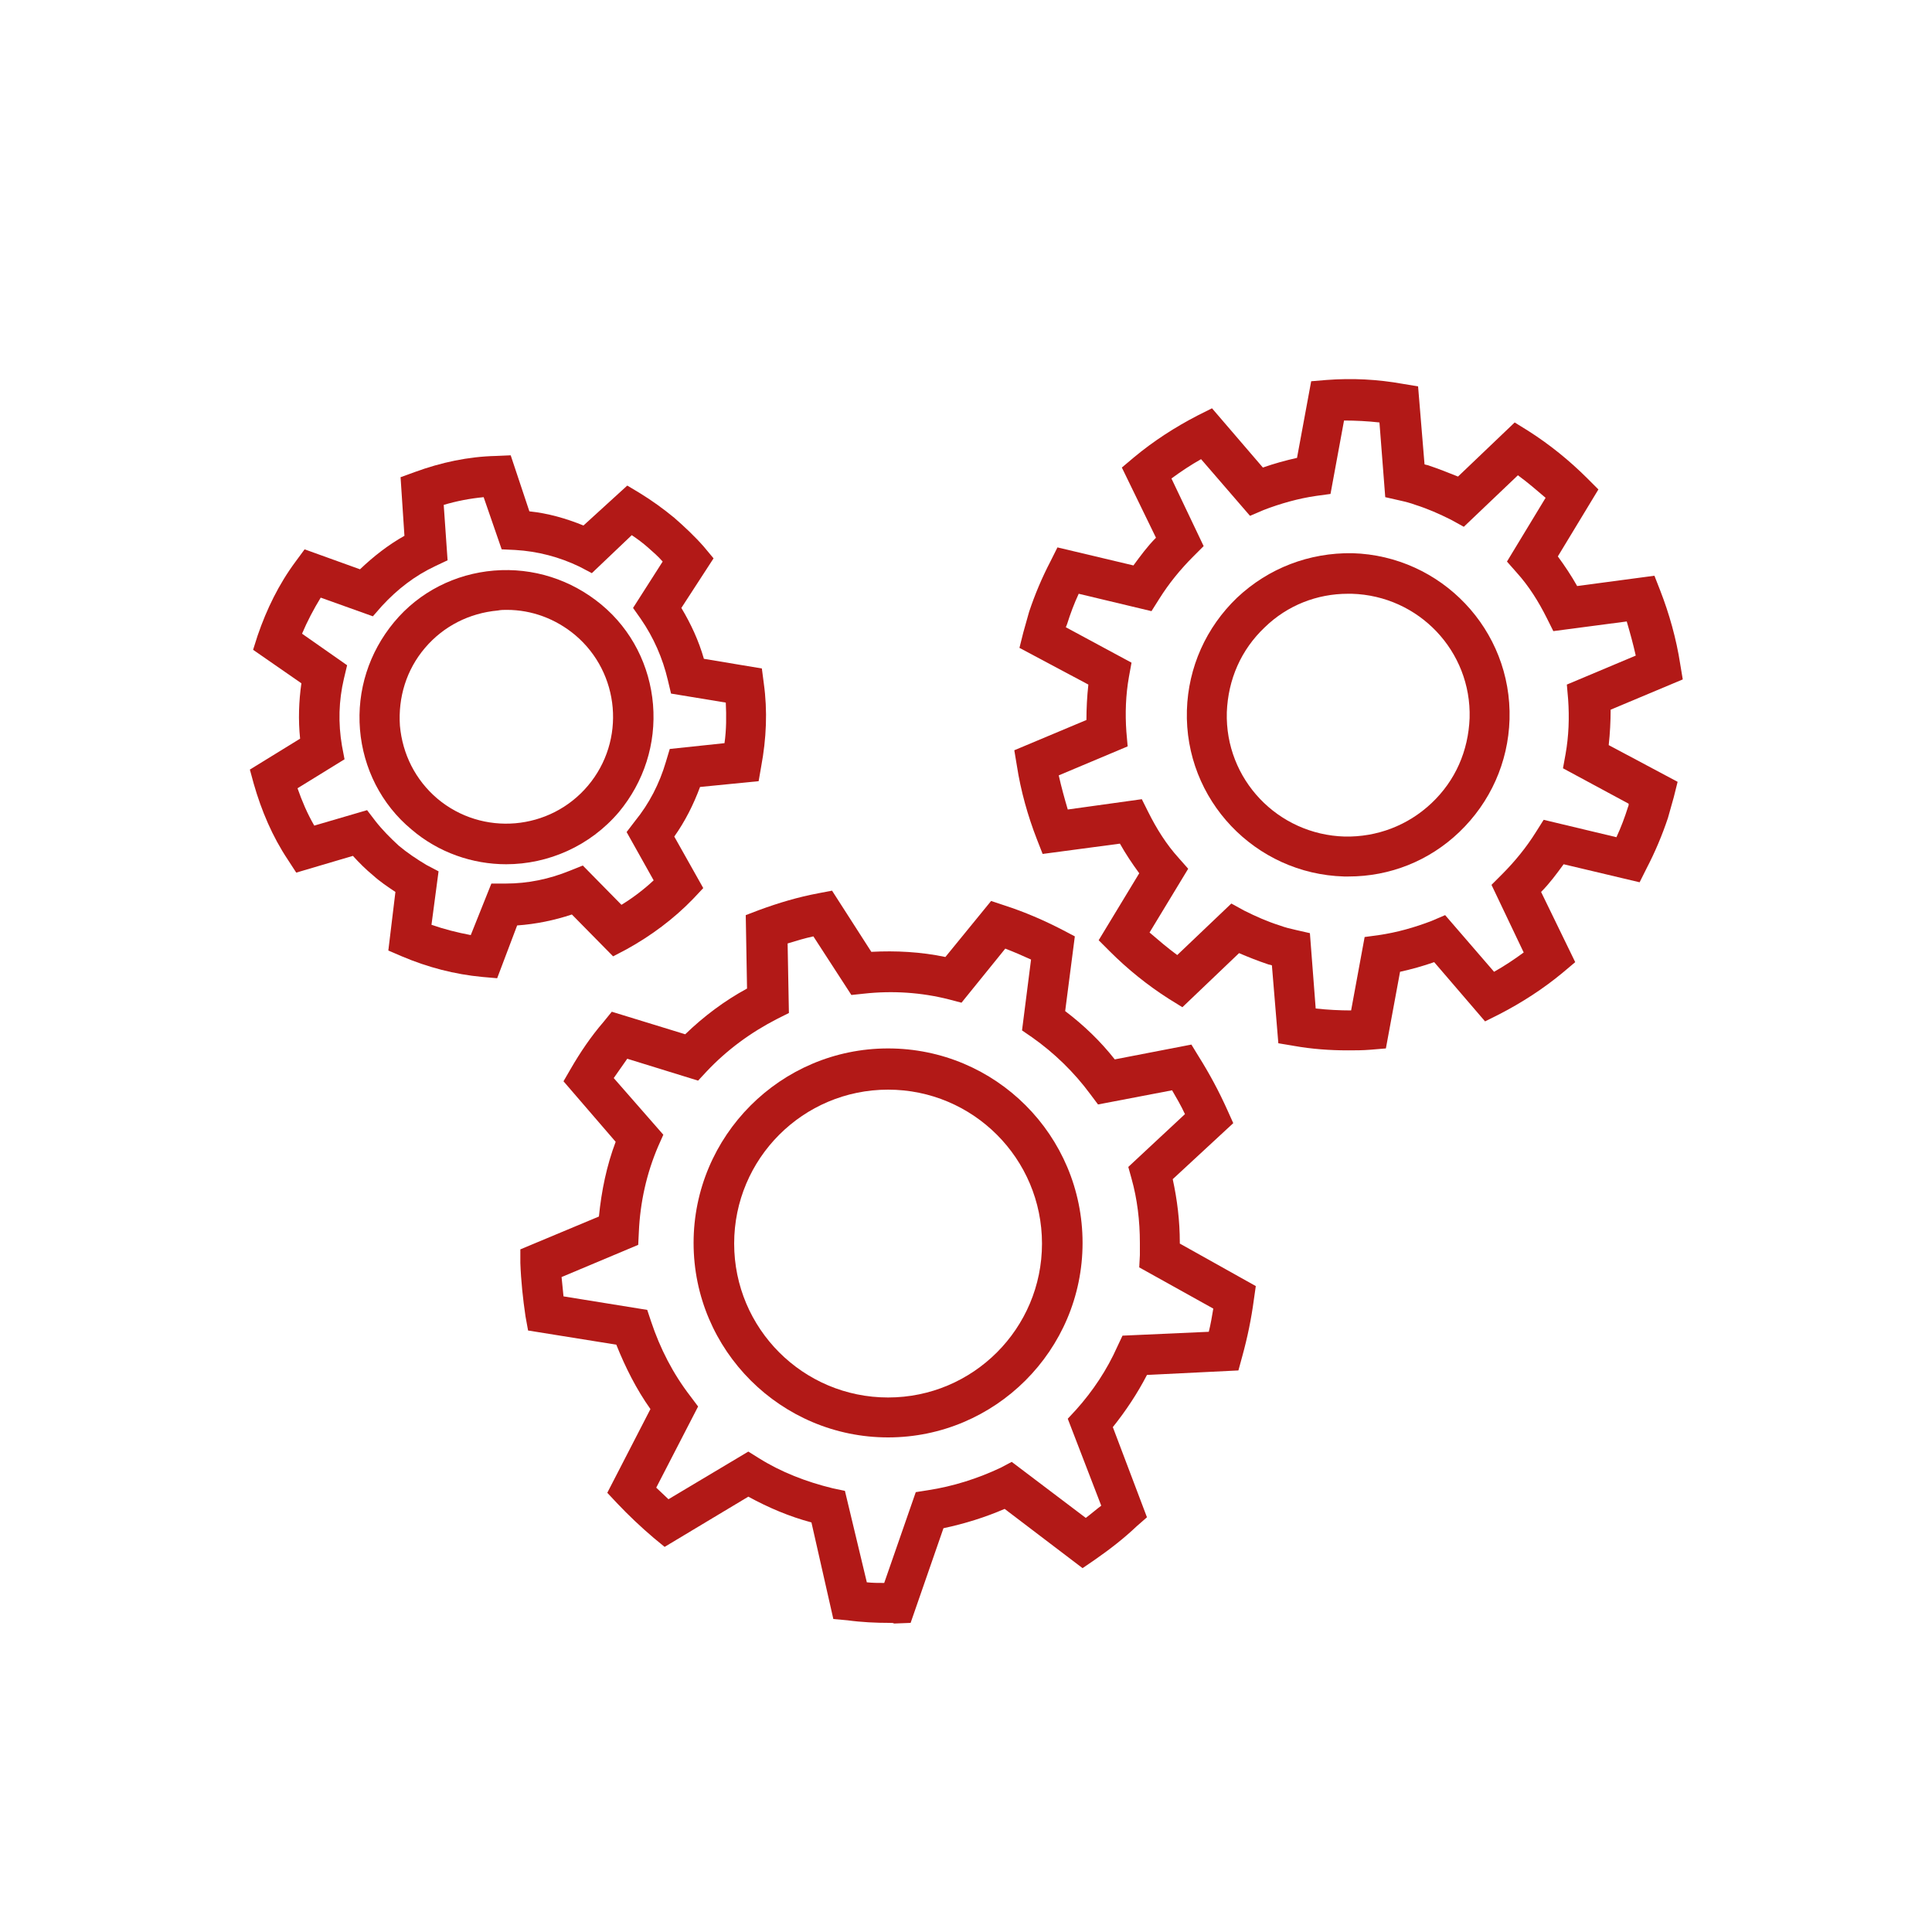
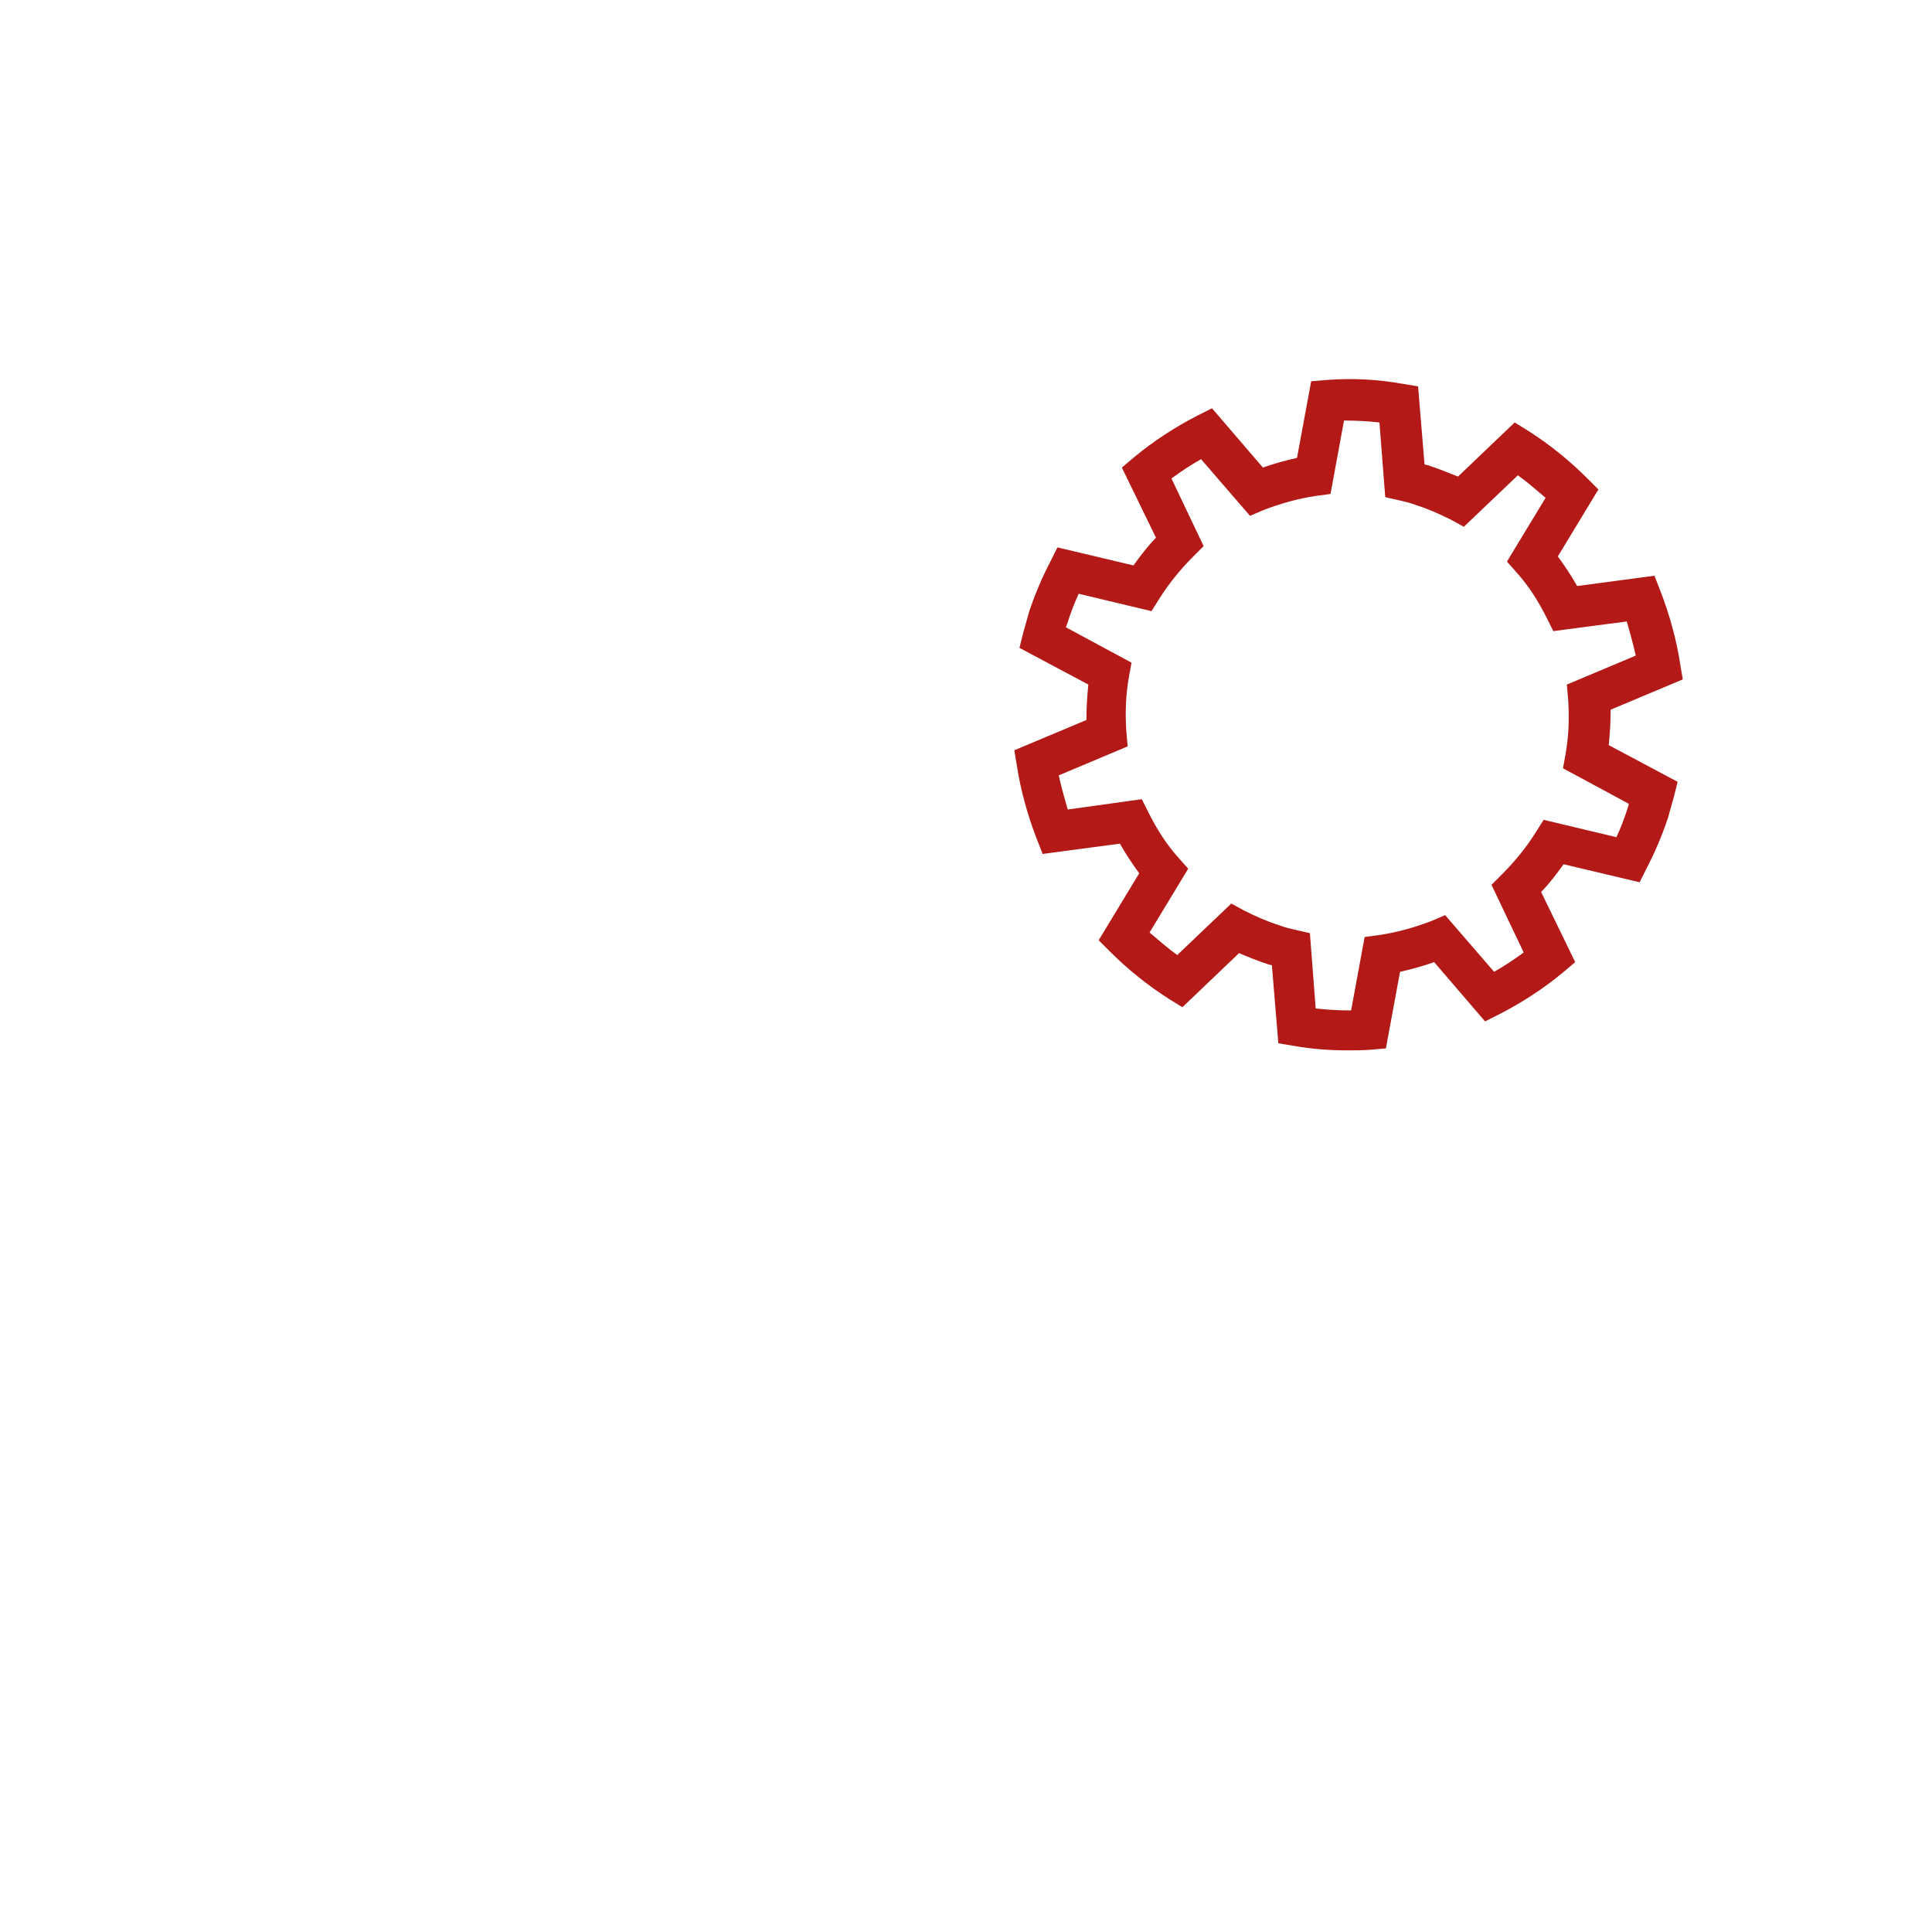
<svg xmlns="http://www.w3.org/2000/svg" id="Ebene_1" x="0px" y="0px" viewBox="0 0 300 300" xml:space="preserve">
  <rect x="460.3" y="-100" fill="#212529" width="500" height="500" />
  <g>
    <g>
      <g>
-         <path fill="#B21917" d="M77.2,151.9l-2.3-0.2c-4.3-0.4-8.5-1.5-12.5-3.2l-2.1-0.9l1.1-9.1c-1.2-0.8-2.4-1.6-3.5-2.6    c-1.1-0.9-2.1-1.9-3.1-3l-8.8,2.6l-1.3-2c-2.4-3.6-4.1-7.6-5.3-11.8l-0.6-2.2l7.8-4.8c-0.3-2.9-0.2-5.8,0.2-8.6l-7.5-5.2l0.7-2.2    c1.4-4.1,3.3-8,5.9-11.5l1.4-1.9l8.6,3.1c2.1-2,4.4-3.8,6.9-5.2l-0.6-9.1l2.2-0.8c4.1-1.5,8.3-2.4,12.6-2.5l2.3-0.1l2.9,8.7    c2.9,0.3,5.7,1.1,8.4,2.2l6.8-6.2l2,1.2c1.8,1.1,3.6,2.4,5.3,3.8c1.6,1.4,3.2,2.9,4.6,4.5l1.5,1.8l-5,7.7    c1.5,2.5,2.7,5.1,3.5,7.9l9,1.5l0.3,2.3c0.6,4.3,0.4,8.6-0.4,12.9l-0.4,2.3l-9.1,0.9c-1,2.7-2.3,5.3-4,7.7l4.5,8l-1.6,1.7    c-3,3.1-6.5,5.7-10.3,7.8l-2.1,1.1l-6.4-6.5c-2.7,0.9-5.6,1.5-8.5,1.7L77.2,151.9z M67,143.6c2,0.7,4,1.2,6.1,1.6l3.2-8l2.1,0    c0,0,0.1,0,0.1,0c3.5,0,6.8-0.7,10-2l2-0.8l6,6.1c1.8-1.1,3.5-2.4,5-3.8l-4.2-7.5l1.3-1.7c2.2-2.7,3.8-5.8,4.8-9.2l0.6-2l8.5-0.9    c0.3-2.1,0.3-4.2,0.2-6.3l-8.5-1.4l-0.5-2.1c-0.8-3.4-2.2-6.6-4.2-9.5l-1.2-1.7l4.6-7.2c-0.7-0.8-1.5-1.5-2.3-2.2    c-0.8-0.7-1.6-1.3-2.5-1.9L91.9,89L90,88c-3.1-1.5-6.5-2.4-10-2.6l-2.1-0.1l-2.8-8.1c-2.1,0.2-4.2,0.6-6.2,1.2l0.6,8.6l-1.9,0.9    c-3.2,1.5-5.9,3.6-8.3,6.2l-1.4,1.6l-8.1-2.9c-1.1,1.8-2.1,3.7-2.9,5.6l7,4.9l-0.5,2.1c-0.8,3.4-0.9,6.9-0.3,10.4l0.4,2.1    l-7.3,4.5c0.7,2,1.5,3.9,2.6,5.8l8.2-2.4l1.3,1.7c1.1,1.4,2.3,2.6,3.6,3.8c1.3,1.1,2.8,2.1,4.3,3l1.9,1L67,143.6z" />
-       </g>
+         </g>
      <g>
-         <path fill="#B21917" d="M78.6,134.2c-5.2,0-10.5-1.8-14.7-5.4c-4.7-3.9-7.5-9.5-8-15.5c-0.5-6.1,1.4-12,5.3-16.7    c3.9-4.7,9.5-7.5,15.5-8c6.1-0.5,12,1.4,16.7,5.3c4.7,3.9,7.5,9.5,8,15.5c0.5,6.1-1.4,12-5.3,16.7l0,0    C91.6,131.4,85.1,134.2,78.6,134.2z M78.7,94.7c-0.5,0-0.9,0-1.4,0.1c-4.4,0.4-8.4,2.4-11.3,5.8c-2.9,3.4-4.2,7.7-3.9,12.1    c0.4,4.4,2.4,8.4,5.8,11.3c7,5.9,17.5,5,23.4-2l0,0c5.9-7,5-17.5-2-23.4C86.3,96.1,82.6,94.7,78.7,94.7z" />
-       </g>
+         </g>
    </g>
    <g>
      <g>
-         <path fill="#B21917" d="M138.1,252c-2.1,0-4.3-0.1-6.5-0.4l-2.2-0.2l-3.4-15c-3.4-0.9-6.7-2.3-9.8-4l-13,7.8l-1.7-1.4    c-2-1.7-3.9-3.5-5.7-5.4l-1.5-1.6l6.7-13c-2.2-3.1-3.9-6.5-5.3-10l-13.7-2.2l-0.4-2.2c-0.4-2.7-0.7-5.5-0.8-8.3l0-2.1l12.2-5.1    c0.4-4,1.2-7.9,2.6-11.6l-8.1-9.4l1.1-1.9c1.5-2.6,3.2-5.1,5.1-7.3l1.3-1.6l11.4,3.5c2.9-2.8,6.1-5.2,9.6-7.1l-0.2-11.4l2.1-0.8    c3-1.1,6-2,9.2-2.6l2.1-0.4l6.1,9.5c3.8-0.2,7.7,0,11.5,0.8l7.1-8.7l2.1,0.7c3.1,1,6.1,2.3,9,3.8l1.9,1l-1.5,11.6    c2.9,2.2,5.5,4.7,7.7,7.5l11.9-2.3l1.1,1.8c1.7,2.7,3.2,5.5,4.5,8.4l0.9,2l-9.4,8.7c0.7,3.2,1.1,6.5,1.1,9.8c0,0.1,0,0.1,0,0.2    l11.8,6.6l-0.3,2.1c-0.4,3-1,5.9-1.8,8.8l-0.6,2.2l-14.2,0.7c-1.5,2.9-3.3,5.6-5.3,8.1l5.3,14l-1.6,1.4c-2,1.9-4.2,3.6-6.5,5.2    l-1.9,1.3l-12.1-9.2c-3,1.3-6.2,2.3-9.5,3l-5.1,14.7l-2.6,0.1C138.8,252,138.4,252,138.1,252z M134.6,245.7    c0.9,0.1,1.8,0.1,2.7,0.1l4.9-14.1l1.9-0.3c3.9-0.6,7.7-1.8,11.3-3.5l1.7-0.9l11.5,8.7c0.8-0.6,1.6-1.3,2.4-1.9l-5.2-13.5    l1.3-1.4c2.6-2.9,4.8-6.2,6.4-9.8l0.8-1.7l13.4-0.6c0.3-1.2,0.5-2.4,0.7-3.6l-11.5-6.4l0.1-1.9c0-0.6,0-1.2,0-1.9    c0-3.4-0.4-6.8-1.3-10l-0.5-1.8l8.8-8.2c-0.6-1.3-1.3-2.5-2-3.7l-11.5,2.2l-1.2-1.6c-2.5-3.4-5.6-6.4-9-8.8l-1.6-1.1l1.4-11    c-1.3-0.6-2.7-1.2-4-1.7l-6.8,8.4l-1.9-0.5c-4.3-1.1-8.8-1.4-13.3-0.9l-1.9,0.2l-5.9-9.1c-1.4,0.3-2.7,0.7-4,1.1l0.2,10.8    l-1.8,0.9c-4.1,2.1-7.8,4.8-11,8.2l-1.3,1.4l-11-3.4c-0.7,1-1.4,2-2.1,3l7.7,8.8l-0.8,1.8c-1.8,4.2-2.8,8.7-3,13.3l-0.1,2    l-11.9,5c0.1,1,0.2,2,0.3,3l13,2.1l0.6,1.8c1.4,4.2,3.4,8.1,6.1,11.6l1.2,1.6l-6.5,12.6c0.6,0.6,1.3,1.2,1.9,1.8l12.4-7.4l1.6,1    c3.5,2.2,7.4,3.7,11.5,4.7l1.9,0.4L134.6,245.7z" />
-       </g>
+         </g>
      <g>
-         <path fill="#B21917" d="M137.9,223.2c-16.6,0-30.2-13.5-30.2-30.2c0-16.6,13.5-30.2,30.2-30.2s30.2,13.5,30.2,30.2    C168.1,209.7,154.5,223.2,137.9,223.2z M137.9,169.2c-13.2,0-23.9,10.7-23.9,23.9c0,13.2,10.7,23.9,23.9,23.9    c13.2,0,23.9-10.7,23.9-23.9C161.8,179.9,151.1,169.2,137.9,169.2z" />
-       </g>
+         </g>
    </g>
    <g>
      <g>
        <path fill="#B21917" d="M209.3,163.1c-2.8,0-5.6-0.2-8.4-0.7l-2.4-0.4l-1-12.1c-0.2-0.1-0.5-0.1-0.7-0.2c-1.5-0.5-3-1.1-4.4-1.7    l-8.8,8.4l-2.1-1.3c-3.3-2.1-6.4-4.6-9.2-7.4l-1.7-1.7l6.3-10.4c-1.1-1.5-2.1-3-3-4.6l-12,1.6l-0.9-2.3    c-1.4-3.6-2.5-7.5-3.1-11.4l-0.4-2.4l11.2-4.7c0-1.8,0.1-3.7,0.3-5.5l-10.7-5.7l0.6-2.4c0.3-1.1,0.6-2.1,0.9-3.2    c0.9-2.7,2-5.3,3.3-7.8l1.1-2.2l11.8,2.8c1.1-1.5,2.2-3,3.5-4.3l-5.3-10.9l1.9-1.6c3-2.5,6.4-4.7,9.9-6.5l2.2-1.1l7.9,9.2    c1.7-0.6,3.5-1.1,5.3-1.5l2.2-11.9l2.4-0.2c4-0.3,7.9-0.1,11.8,0.6l2.4,0.4l1,12.1c0.2,0.1,0.5,0.1,0.7,0.2    c1.5,0.5,3,1.1,4.5,1.7l8.8-8.4l2.1,1.3c3.3,2.1,6.4,4.6,9.2,7.4l1.7,1.7l-6.3,10.4c1.1,1.5,2.1,3,3,4.6l12-1.6l0.9,2.3    c1.4,3.6,2.5,7.5,3.1,11.4l0.4,2.4l-11.2,4.7c0,1.8-0.1,3.7-0.3,5.5l10.7,5.7l-0.6,2.4c-0.3,1.1-0.6,2.1-0.9,3.2    c-0.9,2.7-2,5.3-3.3,7.8l-1.1,2.2l-11.8-2.8c-1.1,1.5-2.2,3-3.5,4.3l5.3,10.9l-1.9,1.6c-3,2.5-6.4,4.7-9.9,6.5l-2.2,1.1l-7.9-9.2    c-1.7,0.6-3.5,1.1-5.3,1.5l-2.2,11.9l-2.4,0.2C211.6,163.1,210.4,163.1,209.3,163.1z M204.3,156.6c1.8,0.2,3.7,0.3,5.5,0.3    l2.1-11.4l2.2-0.3c2.8-0.4,5.6-1.2,8.2-2.2l2.1-0.9l7.6,8.8c1.6-0.9,3.1-1.9,4.6-3l-5-10.5l1.6-1.6c2-2,3.8-4.2,5.3-6.6l1.2-1.9    l11.3,2.7c0.7-1.5,1.3-3.1,1.8-4.7c0.1-0.2,0.1-0.3,0.1-0.5l-10.2-5.5l0.4-2.2c0.5-2.8,0.6-5.7,0.4-8.5l-0.2-2.3l10.7-4.5    c-0.4-1.8-0.9-3.6-1.4-5.3L241.2,98l-1-2c-1.3-2.6-2.8-5-4.7-7.1l-1.5-1.7l6-9.9c-1.4-1.2-2.8-2.4-4.3-3.5l-8.4,8l-2-1.1    c-1.8-0.9-3.6-1.7-5.5-2.3c-0.8-0.3-1.6-0.5-2.5-0.7l-2.2-0.5l-0.9-11.6c-1.8-0.2-3.7-0.3-5.5-0.3l-2.1,11.4l-2.2,0.3    c-2.8,0.4-5.6,1.2-8.2,2.2l-2.1,0.9l-7.6-8.8c-1.6,0.9-3.1,1.9-4.6,3l5,10.5l-1.6,1.6c-2,2-3.8,4.2-5.3,6.6l-1.2,1.9l-11.3-2.7    c-0.7,1.5-1.3,3.1-1.8,4.7c-0.1,0.2-0.1,0.3-0.2,0.5l10.2,5.5l-0.4,2.2c-0.5,2.8-0.6,5.7-0.4,8.5l0.2,2.3l-10.7,4.5    c0.4,1.8,0.9,3.6,1.4,5.3l11.5-1.6l1,2c1.3,2.6,2.8,5,4.7,7.1l1.5,1.7l-6,9.9c1.4,1.2,2.8,2.4,4.3,3.5l8.4-8l2,1.1    c1.8,0.9,3.6,1.7,5.5,2.3c0.8,0.3,1.6,0.5,2.5,0.7l2.2,0.5L204.3,156.6z" />
      </g>
      <g>
-         <path fill="#B21917" d="M209.4,136.1c-0.2,0-0.5,0-0.7,0c-13.8-0.4-24.8-11.9-24.4-25.8c0.2-6.7,3-12.9,7.8-17.5    c4.9-4.6,11.2-7,17.9-6.9c13.8,0.4,24.8,11.9,24.4,25.8c-0.2,6.7-3,12.9-7.8,17.5C221.9,133.7,215.8,136.1,209.4,136.1z     M209.3,92.2c-4.8,0-9.4,1.8-12.9,5.2c-3.7,3.5-5.7,8.1-5.9,13.2c-0.3,10.4,7.9,19,18.3,19.3c5,0.1,9.8-1.7,13.5-5.2    c3.7-3.5,5.7-8.1,5.9-13.2c0.3-10.4-7.9-19-18.3-19.3C209.7,92.2,209.5,92.2,209.3,92.2z" />
-       </g>
+         </g>
    </g>
  </g>
</svg>